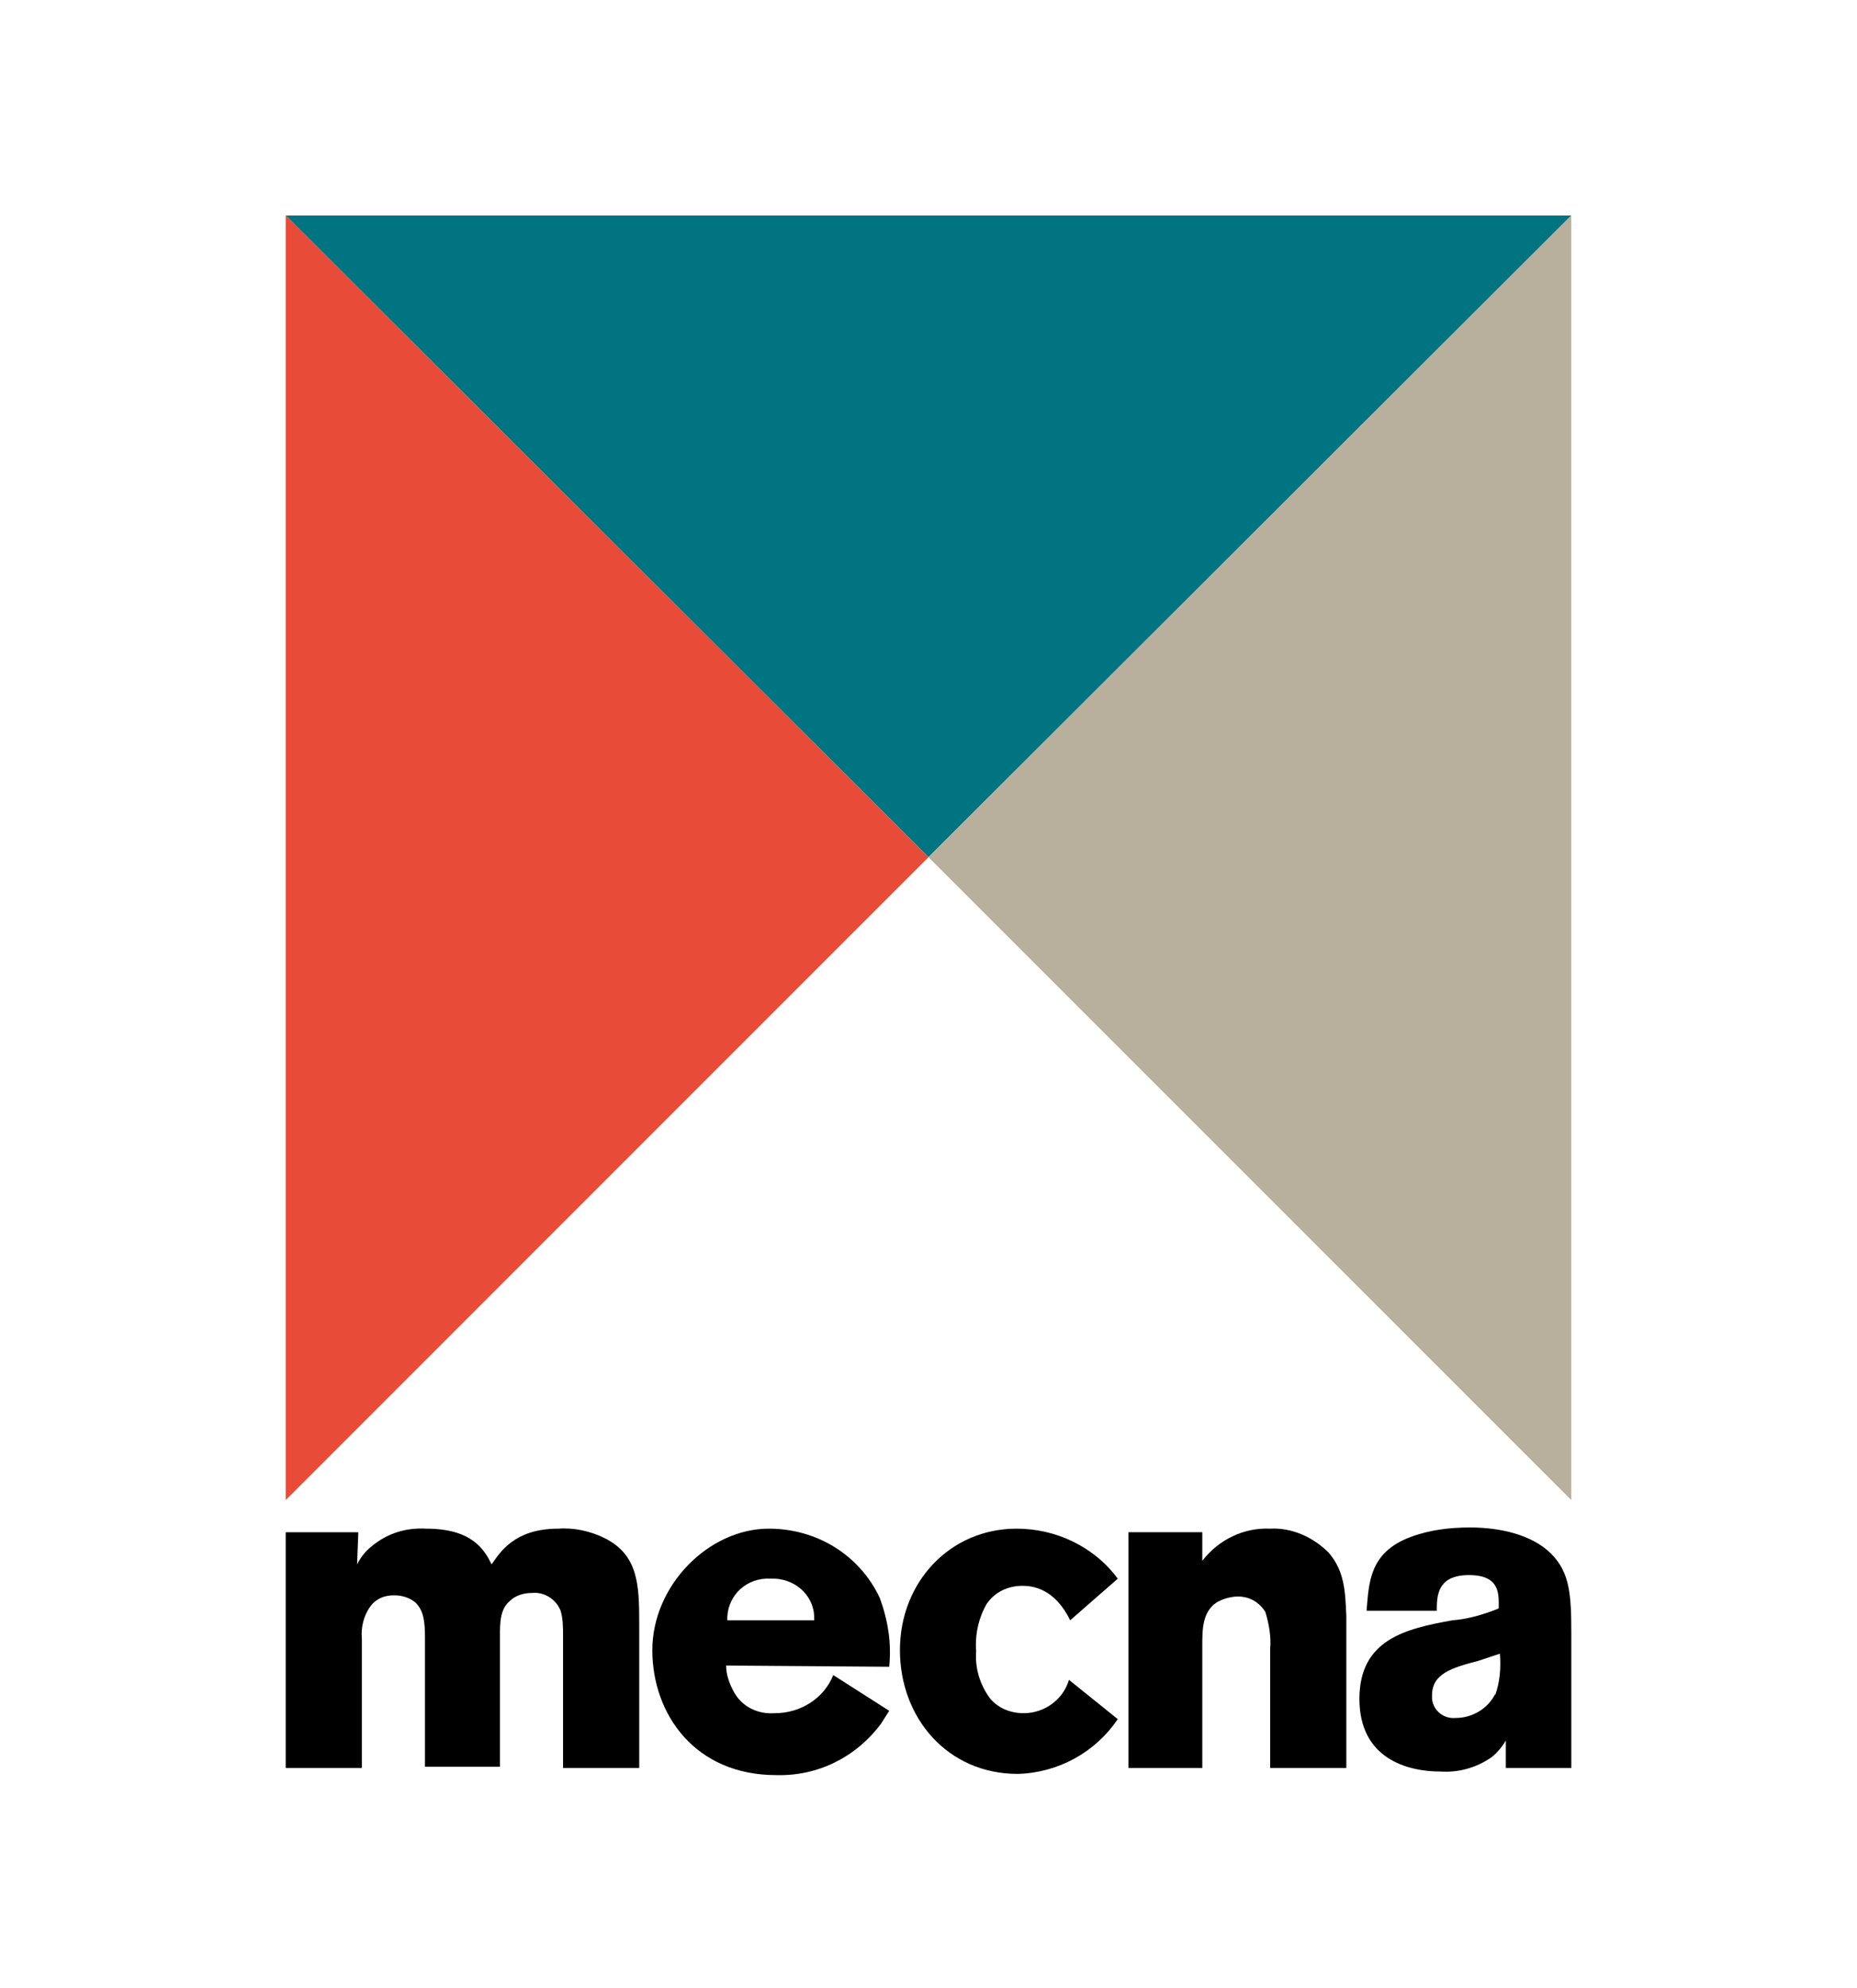
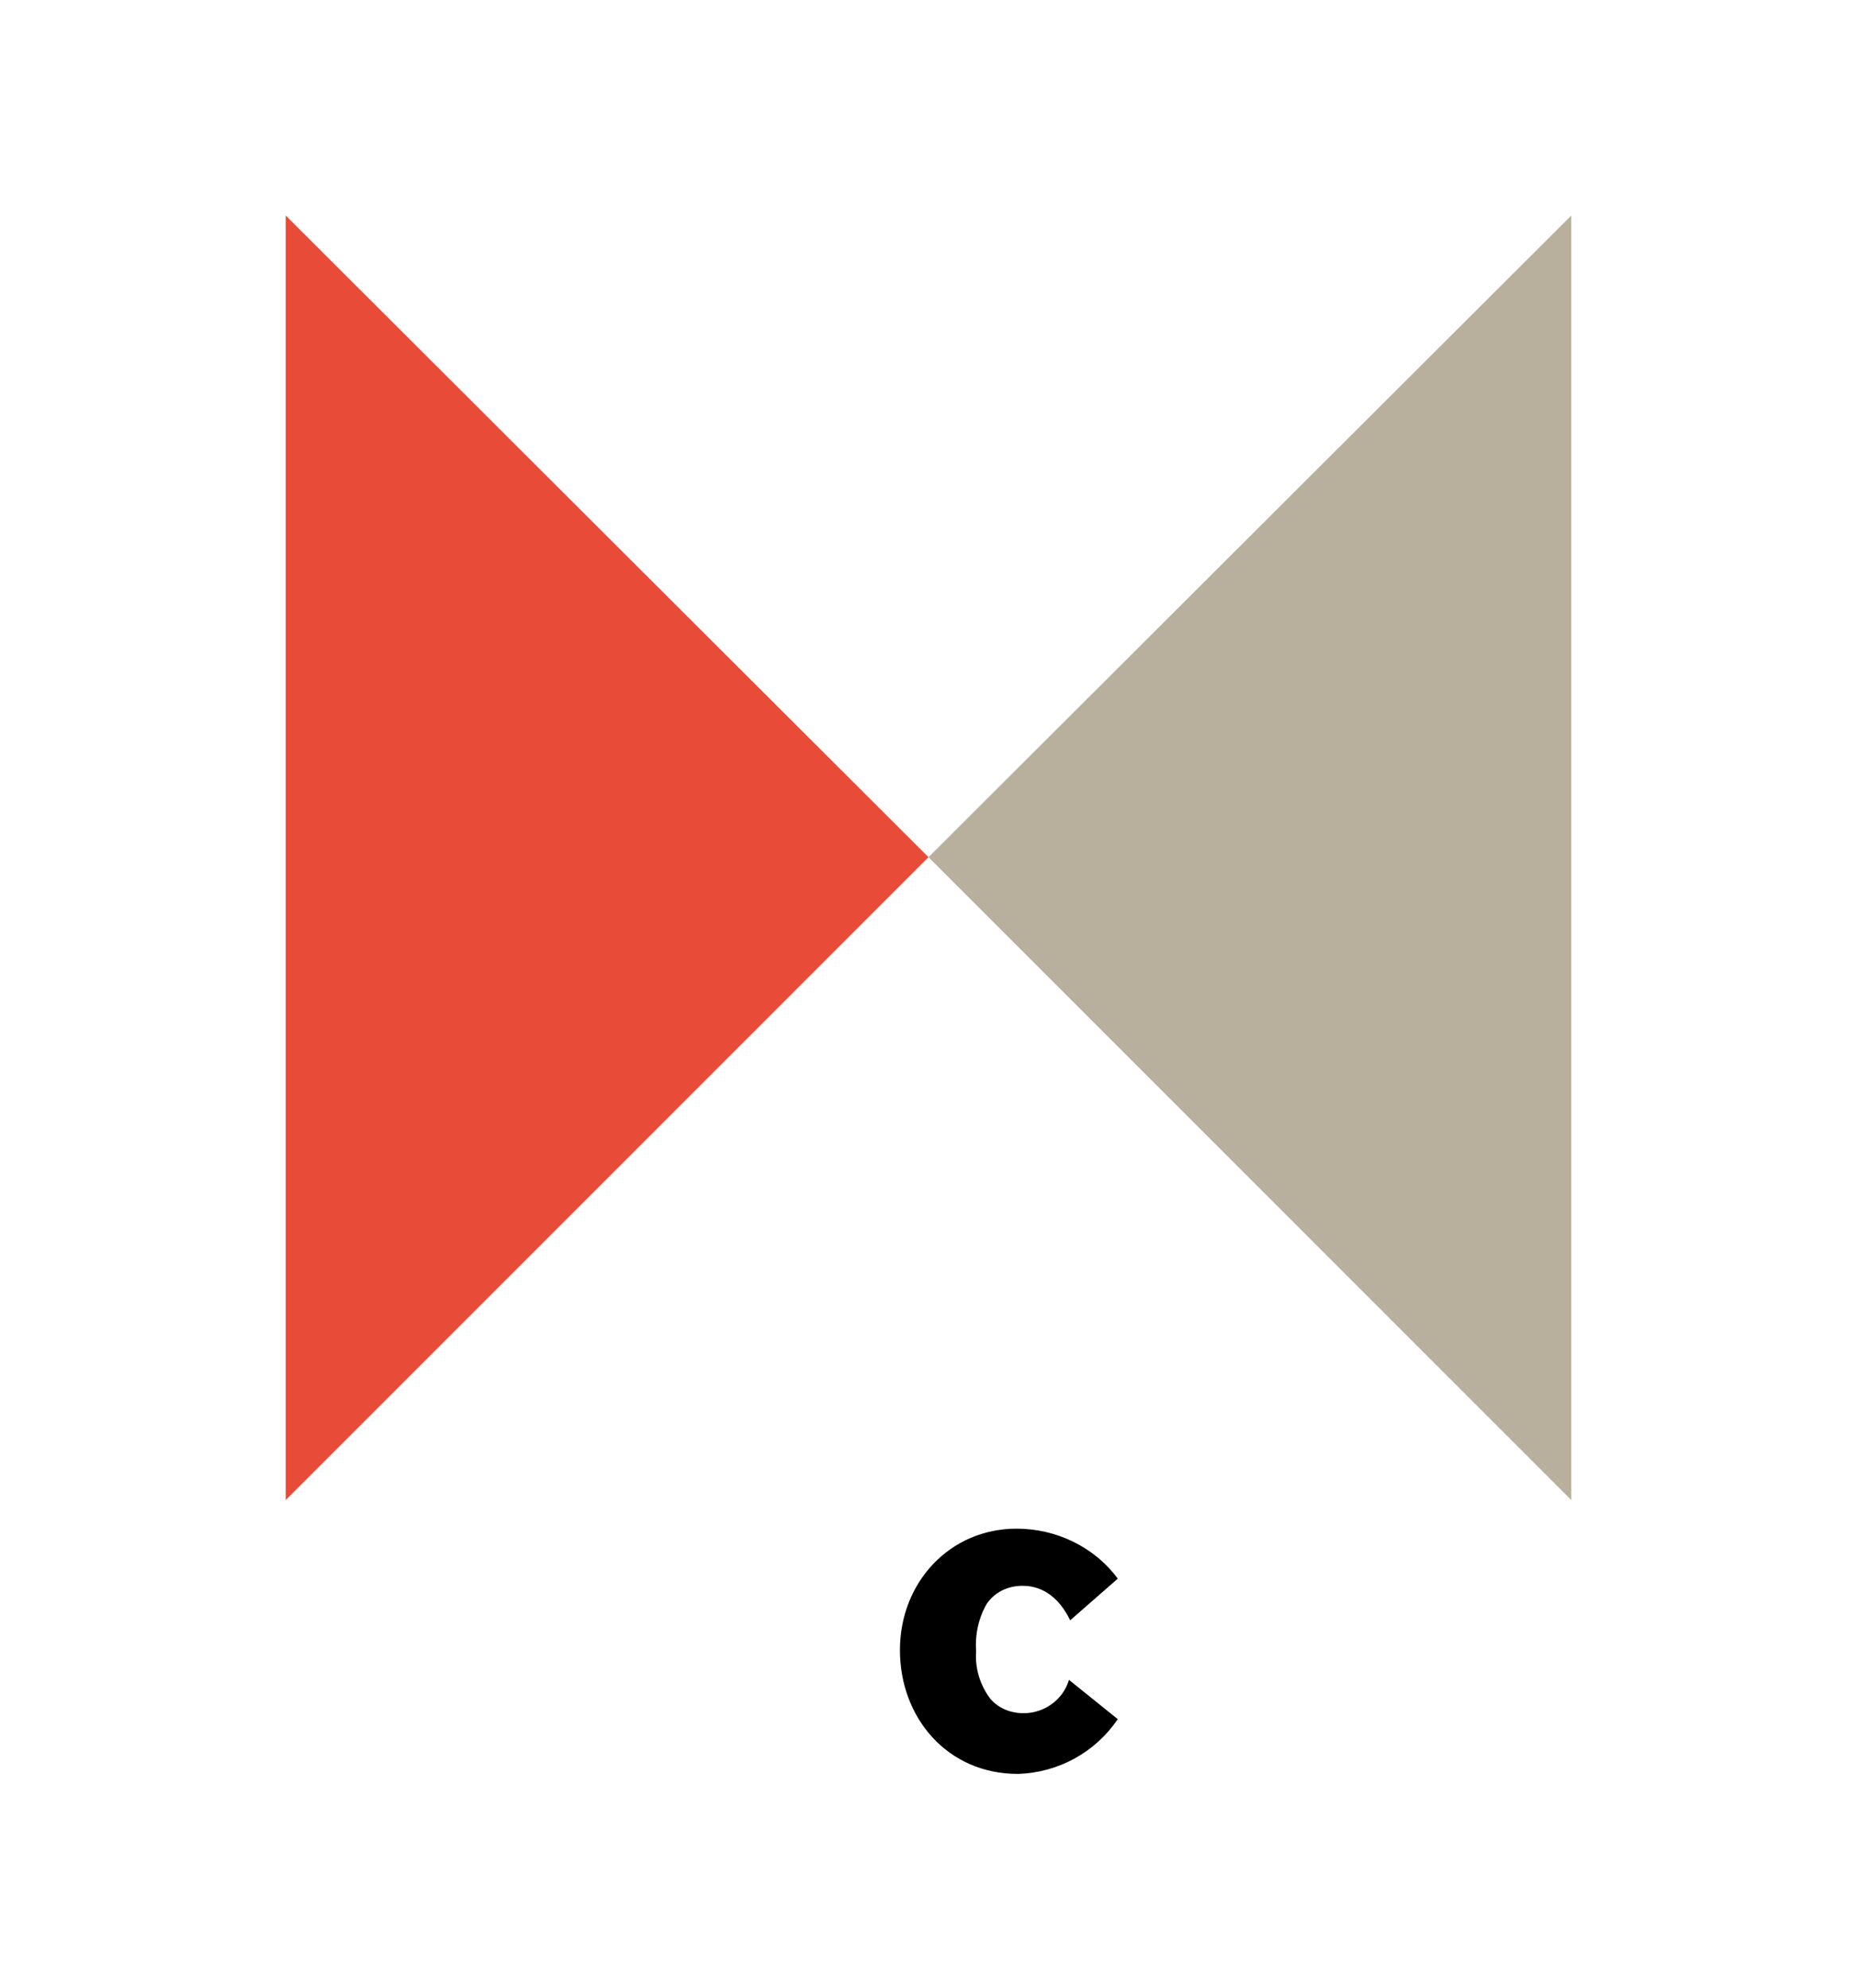
<svg xmlns="http://www.w3.org/2000/svg" version="1.1" id="Capa_1" x="0px" y="0px" viewBox="0 0 156 167" style="enable-background:new 0 0 156 167;" xml:space="preserve">
  <style type="text/css">
	.st0{fill:#007481;}
	.st1{fill:#E84B37;}
	.st2{fill:#B8B09C;}
</style>
  <title>mecna</title>
  <g id="ca4b2598-dc1d-40a5-a212-987ac55d474a">
    <g id="e23bbfd0-f10b-4b72-ac17-eaacea77c9a3">
-       <polygon class="st0" points="78,72 24,18.1 132,18.1   " />
      <polygon class="st1" points="78,72 24,126 24,18.1   " />
      <polygon class="st2" points="78,72 132,126 132,18.1   " />
-       <path d="M30,131.4c0.3-0.6,0.7-1.1,1.2-1.5c1.3-1.1,2.9-1.6,4.6-1.5c3.9,0,4.9,1.8,5.5,3c0.7-1,1.9-3,5.6-3    c1.3-0.1,2.7,0.2,3.9,0.8c2.8,1.4,2.9,3.9,2.9,7.1v12.2h-6.4v-11.1c0-0.7,0-1.4-0.2-2.1c-0.4-1-1.4-1.6-2.4-1.5    c-0.7,0-1.4,0.2-1.9,0.7c-0.8,0.7-0.8,1.8-0.8,3v10.9h-6.3v-10.8c0-1.4-0.1-2.3-0.8-3c-0.5-0.4-1.1-0.6-1.8-0.6    c-0.7,0-1.3,0.2-1.8,0.7c-0.7,0.8-1,1.9-0.9,3v10.8H24v-19.8h6.1L30,131.4z" />
-       <path d="M68.4,136.1c0.1-1.9-1.4-3.4-3.3-3.5c-0.1,0-0.3,0-0.4,0c-1.9-0.1-3.5,1.3-3.6,3.2c0,0.1,0,0.2,0,0.3H68.4z M61,139.9    c0,0.8,0.3,1.6,0.7,2.3c0.7,1.2,2,1.8,3.4,1.7c2.1,0,4.1-1.2,4.9-3.2l4.7,3l-0.7,1.1c-2.1,2.8-5.3,4.4-8.8,4.3    c-6.8,0-10.4-5.1-10.4-10.5s4.7-10.2,9.8-10.2c4,0,7.6,2.2,9.3,5.8c0.7,1.9,1,3.8,0.8,5.8L61,139.9z" />
      <path d="M89.9,136.1c-1.3-2.7-3.2-2.9-4-2.9c-1.2,0-2.3,0.5-3,1.5c-0.7,1.2-1,2.6-0.9,4c-0.1,1.4,0.3,2.8,1.2,4    c0.7,0.8,1.7,1.2,2.8,1.2c1.7,0,3.3-1.1,3.8-2.8l4.1,3.3c-1.9,2.8-5,4.5-8.4,4.6c-5.9,0-9.9-4.7-9.9-10.4s4.2-10.2,9.8-10.2    c3.3,0,6.5,1.5,8.5,4.2L89.9,136.1z" />
-       <path d="M101,131.1c1.4-1.8,3.5-2.8,5.7-2.7c1.8-0.1,3.6,0.7,4.9,2c1.4,1.6,1.4,3.4,1.5,5.3v12.8h-6.4v-10c0.1-1-0.1-2.1-0.4-3.1    c-0.5-0.8-1.3-1.3-2.3-1.3c-0.6,0-1.3,0.2-1.8,0.5c-1.2,0.8-1.2,2.3-1.2,3.6v10.3h-6.2v-19.8h6.2V131.1z" />
-       <path d="M125.6,142.3c-0.6,1.2-1.9,2-3.3,2c-1,0.1-1.9-0.6-2-1.6c0-0.1,0-0.2,0-0.3c0-1.8,1.6-2.3,3.9-2.9l1.8-0.6    c0.1,1.2,0,2.4-0.4,3.5 M132,144c0-0.2,0-0.5,0-0.8v-5.9c0-3.3-0.1-5.2-1.7-6.8s-4.3-2.2-6.8-2.2c-1.7,0-3.4,0.2-5,0.8    c-3.5,1.3-3.5,3.9-3.7,6.2h5.9c0-1.2,0-3,2.7-3s2.5,1.7,2.5,2.8c-1.2,0.5-2.6,0.9-3.9,1c-3.9,0.7-7.8,1.6-7.8,6.6s4,6.1,6.8,6.1    c1.5,0.1,3-0.3,4.3-1.2c0.5-0.4,0.9-0.9,1.2-1.4v2.3h5.5V144z" />
    </g>
  </g>
</svg>